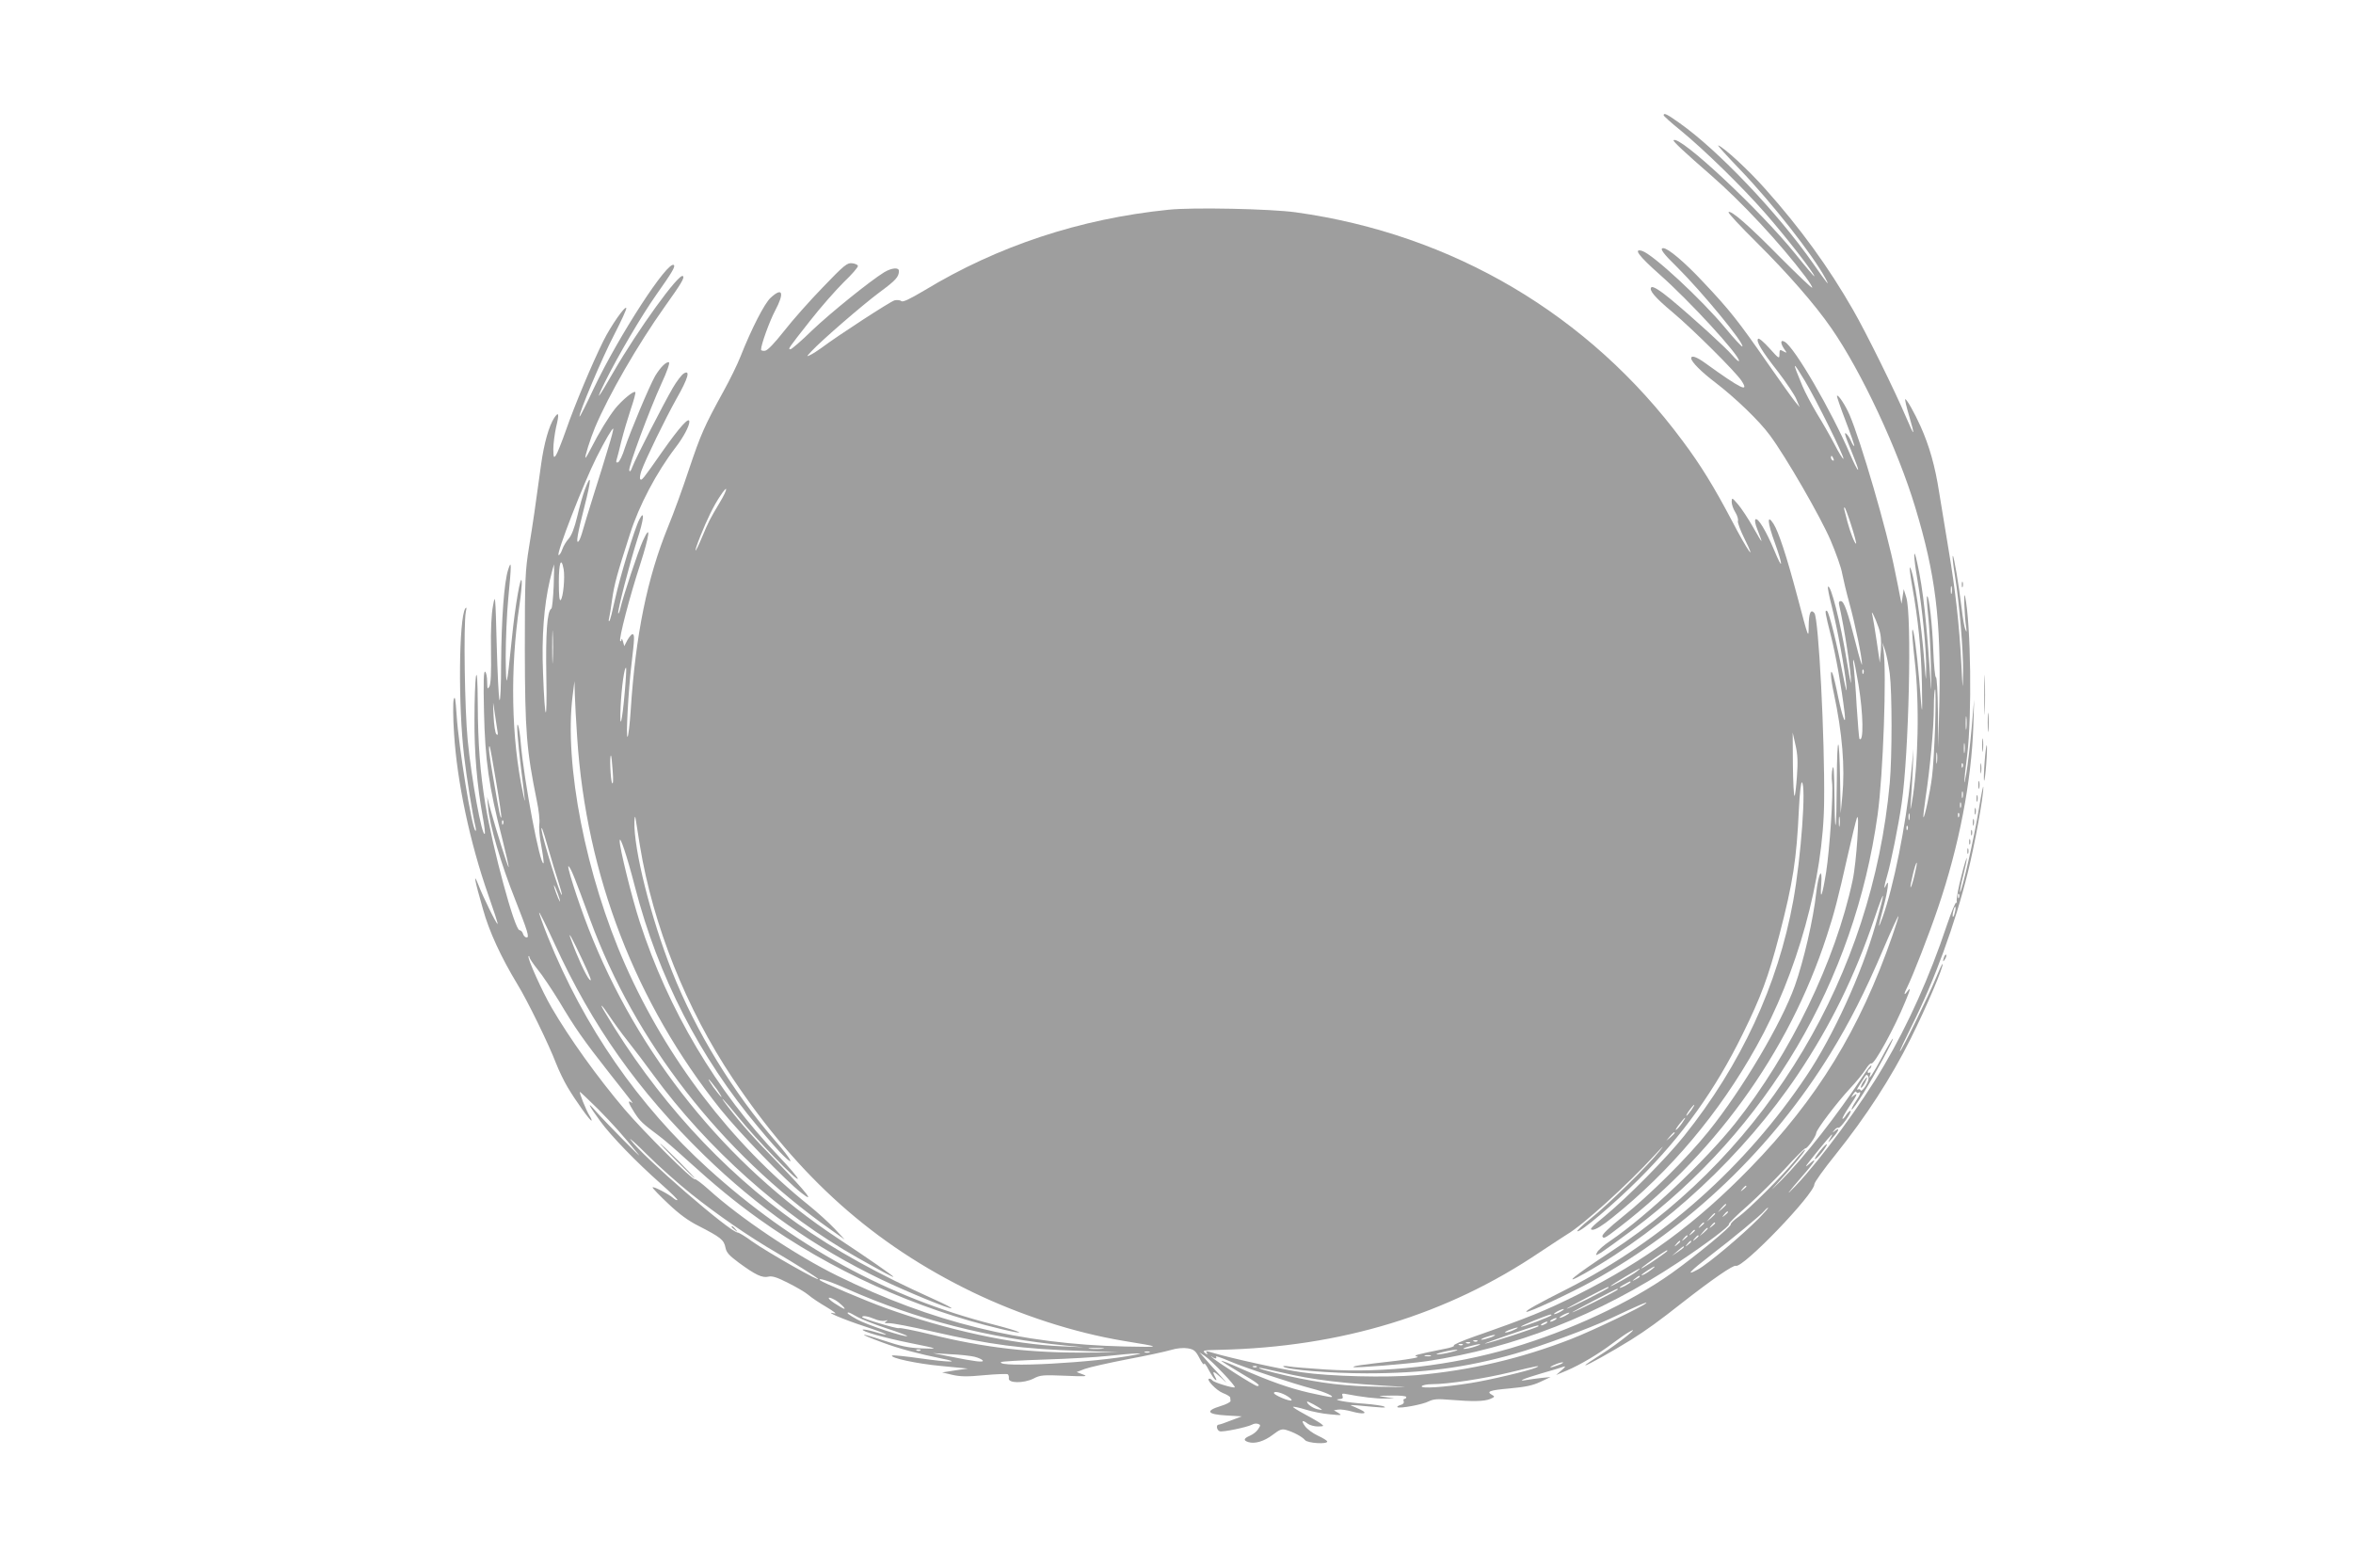
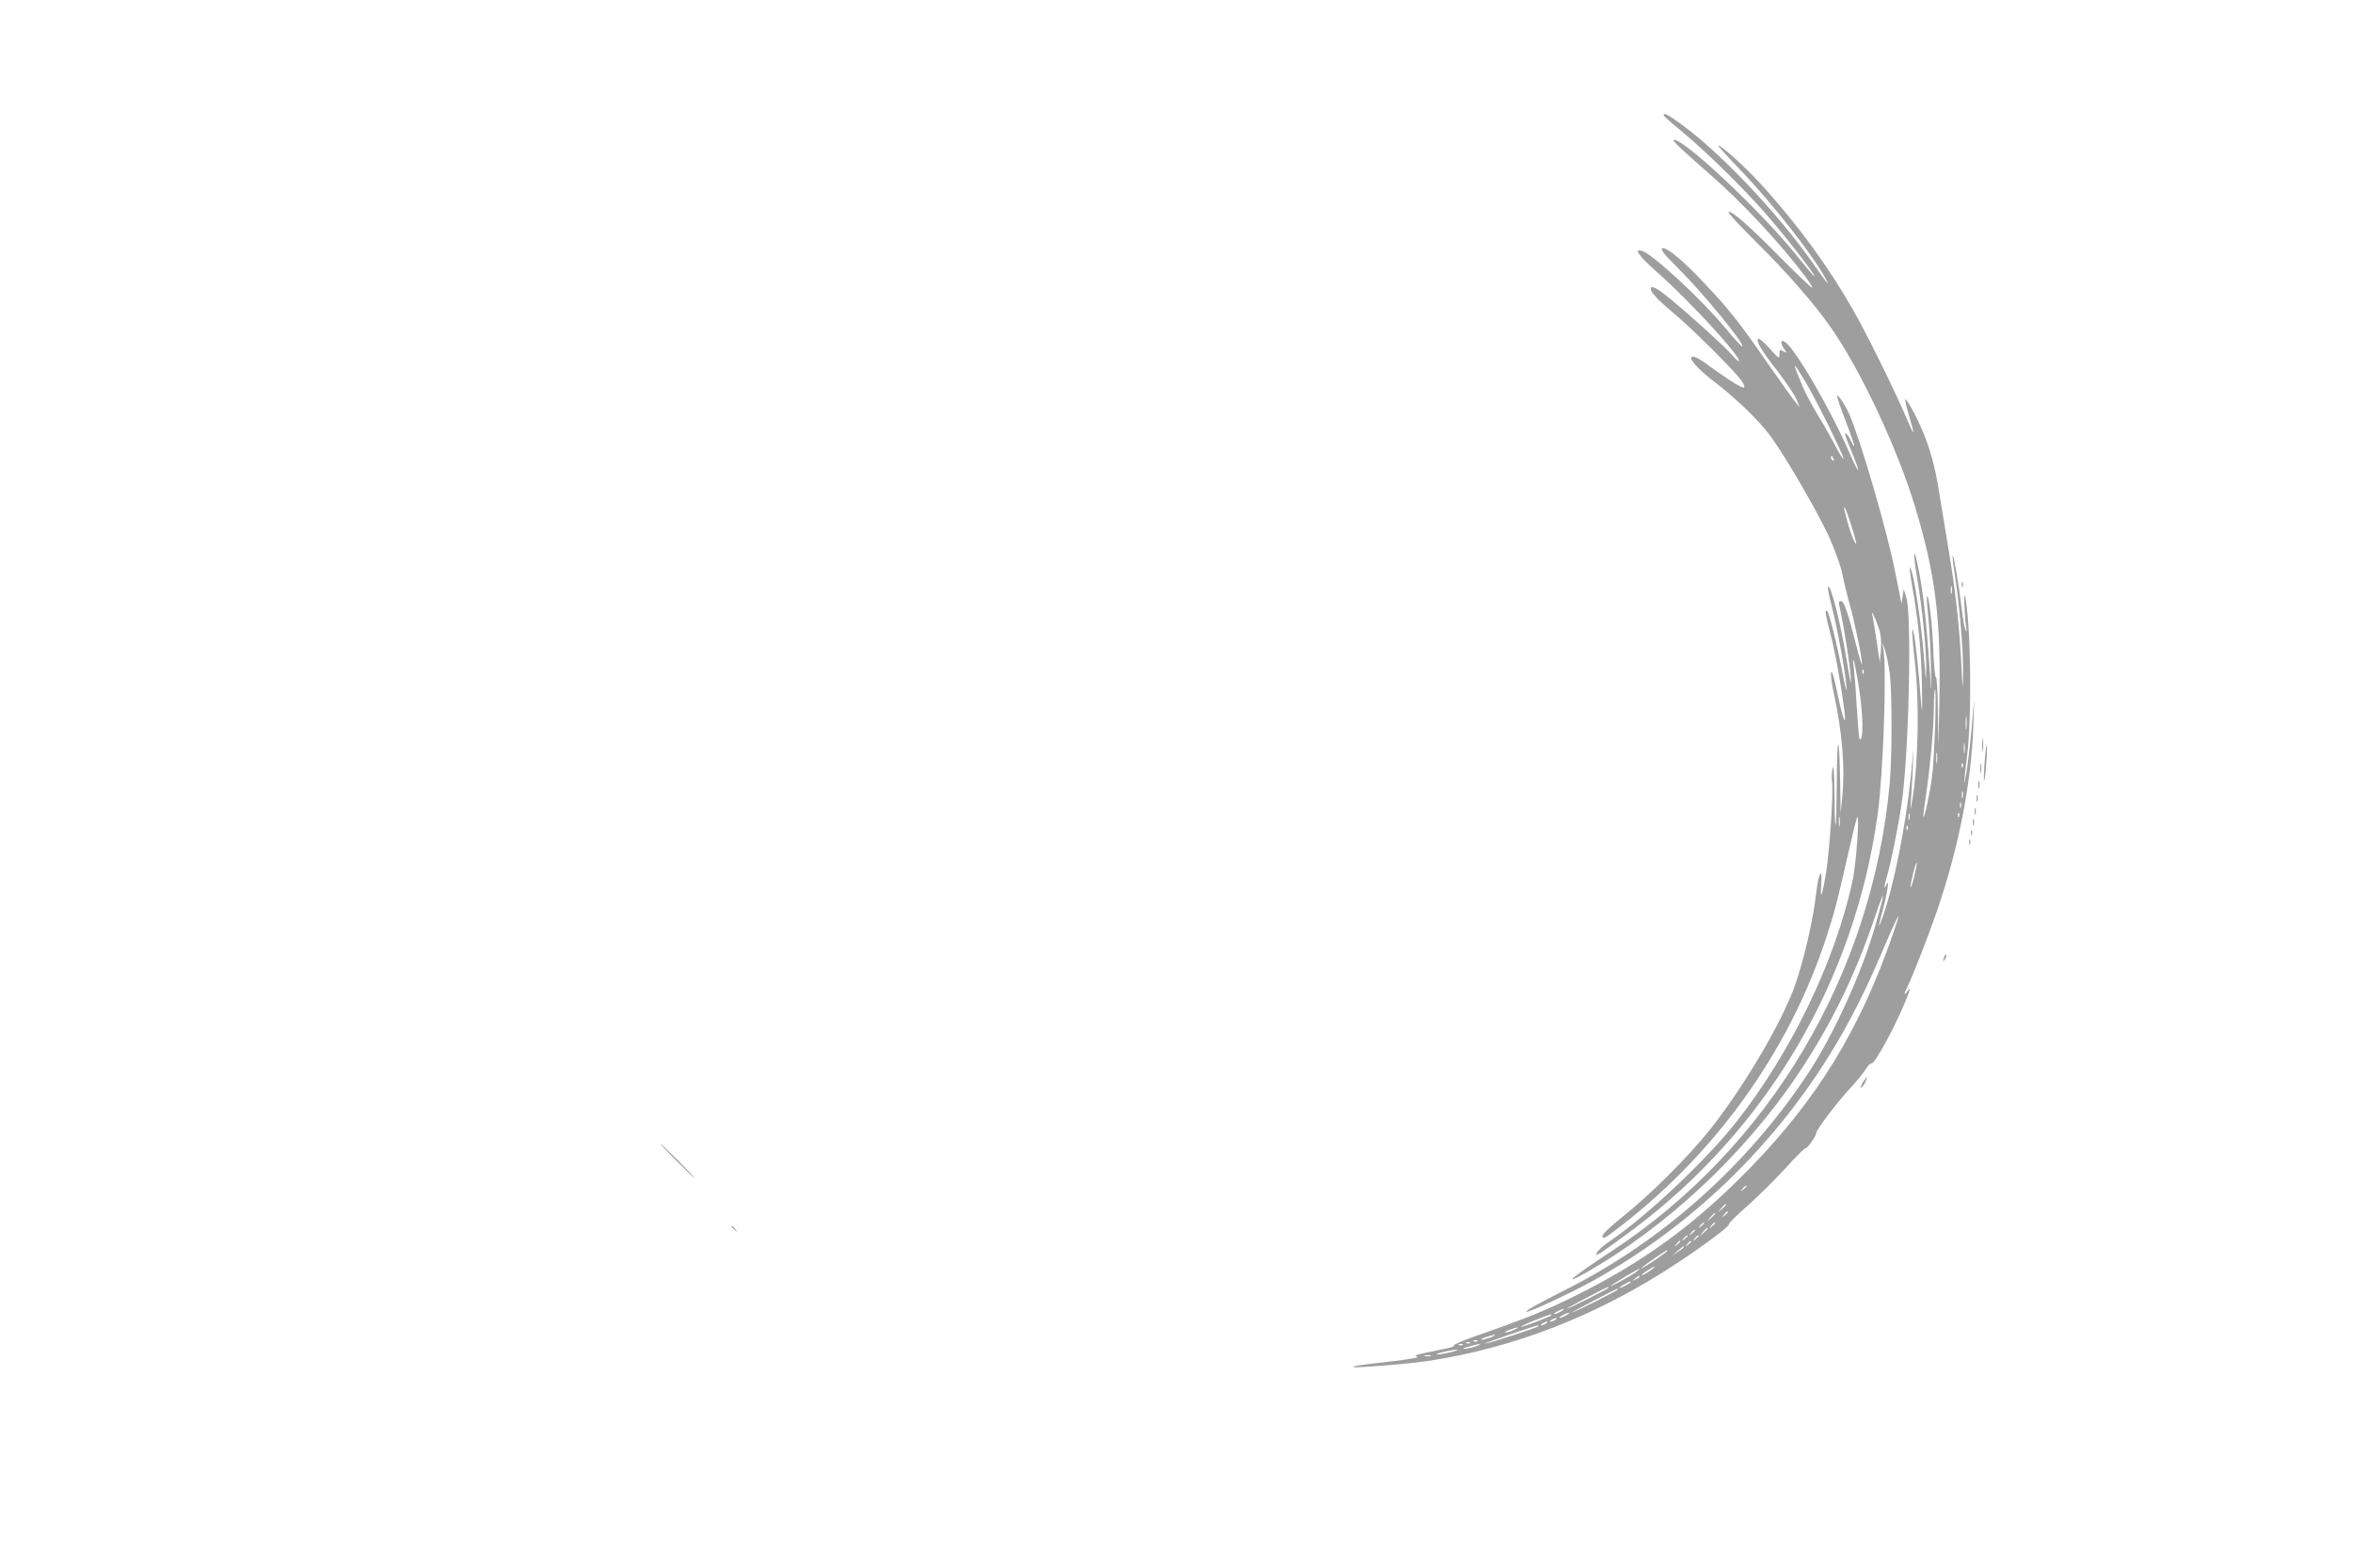
<svg xmlns="http://www.w3.org/2000/svg" version="1.0" width="1280pt" height="853pt" viewBox="0 0 1280 853" preserveAspectRatio="xMidYMid meet">
  <g transform="translate(0,853) scale(0.1,-0.1)" fill="#9e9e9e" stroke="none">
    <path d="M9050 7903 c1 -5 42 -42 93 -83 130 -107 332 -304 460 -450 108 -123 267 -327 267 -343 0 -4 -46 50 -102 120 -193 240 -633 651 -664 620 -5 -5 64 -69 202 -189 168 -146 376 -369 515 -553 23 -31 40 -58 37 -60 -3 -3 -81 72 -174 165 -170 173 -269 259 -281 246 -4 -4 65 -78 153 -165 170 -169 316 -336 406 -466 164 -236 363 -663 457 -976 110 -364 140 -610 131 -1054 l-6 -250 -2 193 c-1 106 -6 191 -11 188 -4 -3 -11 61 -14 142 -5 141 -24 308 -34 298 -3 -3 0 -50 6 -106 6 -55 13 -178 15 -273 2 -94 2 -147 0 -117 -23 354 -42 533 -75 680 -21 97 -21 36 1 -91 27 -156 50 -391 48 -489 -1 -73 -1 -72 -9 30 -16 218 -59 503 -79 523 -4 5 1 -38 11 -95 34 -189 50 -351 54 -538 3 -193 2 -190 -15 25 -13 151 -31 286 -37 268 -3 -7 3 -79 12 -160 28 -235 20 -586 -15 -780 -9 -48 -9 -48 -5 12 3 33 7 110 10 170 l4 110 -14 -145 c-28 -275 -94 -603 -154 -770 -27 -75 -26 -59 4 52 25 92 34 167 15 123 -14 -32 -11 -4 5 48 20 67 63 278 80 399 39 266 56 1020 25 1118 l-14 45 -6 -40 -6 -40 -8 40 c-4 22 -16 83 -27 135 -43 221 -187 713 -248 854 -23 53 -61 110 -68 103 -2 -3 19 -64 47 -137 28 -73 49 -134 47 -136 -2 -3 -10 9 -17 25 -7 17 -19 36 -27 42 -10 9 -8 -4 7 -42 12 -30 31 -76 41 -103 34 -85 13 -60 -26 31 -102 238 -304 586 -357 614 -23 13 -24 -7 -2 -40 16 -22 16 -23 -5 -12 -19 11 -21 9 -21 -16 0 -27 -3 -25 -54 32 -30 33 -57 57 -62 52 -13 -12 19 -66 108 -179 45 -59 91 -127 100 -150 l18 -43 -25 30 c-14 17 -81 111 -150 210 -156 225 -206 289 -350 441 -100 107 -191 184 -217 184 -22 0 -1 -29 75 -103 136 -135 369 -418 355 -432 -2 -3 -44 42 -91 99 -131 158 -396 403 -454 421 -50 15 -19 -27 95 -128 164 -145 433 -438 432 -470 -1 -7 -17 8 -38 32 -34 40 -206 197 -332 302 -59 49 -99 74 -107 66 -14 -15 18 -54 115 -135 111 -93 345 -326 376 -374 43 -66 -1 -45 -198 97 -47 34 -76 44 -76 26 0 -19 55 -74 130 -131 110 -84 241 -210 298 -288 87 -117 275 -443 330 -571 29 -68 58 -149 63 -180 6 -31 23 -103 39 -161 32 -116 70 -300 69 -334 0 -11 -15 38 -33 110 -45 178 -65 234 -82 234 -10 0 -13 -7 -9 -22 28 -123 66 -371 64 -421 0 -12 -11 44 -24 125 -33 202 -86 411 -101 396 -3 -3 6 -50 20 -104 31 -122 72 -346 80 -434 4 -47 -1 -31 -19 60 -32 166 -75 339 -86 346 -14 8 -11 -8 21 -135 27 -107 58 -282 74 -416 10 -83 -9 -37 -34 80 -12 61 -26 119 -31 130 -14 36 -11 -27 7 -107 46 -216 61 -401 46 -558 l-9 -95 -3 175 c-4 266 -17 267 -18 1 -1 -128 -3 -236 -7 -239 -3 -3 -5 73 -6 169 -1 121 -4 163 -10 139 -5 -19 -6 -53 -3 -75 8 -55 -13 -369 -32 -489 -20 -126 -34 -164 -27 -71 8 106 -14 70 -27 -42 -16 -146 -68 -369 -116 -505 -73 -205 -285 -563 -470 -793 -115 -143 -320 -347 -467 -464 -77 -62 -114 -98 -110 -107 4 -12 13 -9 42 12 557 413 972 985 1179 1624 40 122 61 203 112 430 23 102 46 196 51 210 17 48 -2 -244 -23 -339 -93 -437 -337 -942 -638 -1321 -162 -204 -482 -506 -680 -640 -33 -22 -65 -50 -71 -61 -11 -21 -11 -21 21 -3 17 11 95 67 173 125 731 547 1205 1352 1331 2257 30 213 50 774 32 897 l-6 40 15 -44 c8 -25 19 -81 25 -125 13 -105 13 -449 0 -596 -95 -1043 -657 -1987 -1520 -2551 -196 -128 -272 -191 -141 -117 443 250 868 647 1161 1083 178 266 309 532 417 850 59 175 62 160 6 -35 -76 -268 -231 -606 -375 -821 -329 -493 -784 -898 -1303 -1161 -161 -81 -228 -119 -222 -124 7 -8 244 103 360 167 526 291 977 722 1295 1239 103 168 187 332 287 567 43 101 80 181 82 179 2 -2 -13 -50 -33 -107 -177 -510 -409 -888 -773 -1262 -295 -303 -571 -506 -941 -691 -175 -87 -266 -124 -558 -226 -68 -24 -119 -46 -113 -50 6 -3 -17 -12 -52 -18 -158 -32 -173 -36 -147 -42 15 -4 -37 -13 -125 -24 -183 -21 -227 -27 -222 -33 7 -6 293 17 397 32 481 72 939 252 1370 538 152 101 281 198 275 207 -3 4 43 50 102 101 58 52 151 144 206 204 55 61 104 109 108 108 10 -3 59 67 59 83 0 18 114 168 184 243 34 36 72 83 85 104 12 20 26 35 31 32 15 -9 127 195 184 335 30 72 32 83 11 56 -19 -26 -19 -13 0 24 28 55 118 285 167 430 115 337 183 689 193 999 l4 136 -14 -160 c-8 -89 -21 -199 -29 -245 -15 -87 -14 -49 5 100 27 220 20 715 -11 865 -9 41 -4 -106 6 -170 3 -25 2 -26 -5 -9 -5 11 -14 63 -20 115 -14 120 -43 291 -48 285 -3 -2 2 -49 11 -103 25 -158 46 -407 45 -527 -2 -110 -2 -109 -10 49 -11 207 -32 397 -69 615 -16 96 -39 236 -51 310 -22 144 -54 255 -101 360 -34 76 -78 153 -84 148 -2 -3 7 -42 21 -89 34 -117 31 -119 -16 -9 -62 146 -218 462 -289 585 -133 232 -286 443 -477 657 -92 104 -225 226 -256 237 -7 2 46 -56 117 -130 178 -185 399 -468 466 -593 26 -49 14 -35 -67 81 -194 277 -517 616 -727 764 -67 48 -86 57 -86 42z m769 -1446 c60 -100 216 -415 209 -423 -3 -2 -25 33 -48 78 -24 46 -67 121 -96 168 -28 47 -64 114 -79 150 -58 139 -56 143 14 27z m155 -423 c3 -8 2 -12 -4 -9 -6 3 -10 10 -10 16 0 14 7 11 14 -7z m96 -360 c17 -53 29 -98 27 -101 -6 -5 -32 61 -47 117 -6 25 -13 53 -16 63 -3 9 -3 17 0 17 3 0 19 -43 36 -96z m547 -371 c-3 -10 -5 -2 -5 17 0 19 2 27 5 18 2 -10 2 -26 0 -35z m-398 -186 c13 -38 16 -70 13 -122 l-6 -70 -17 116 c-9 63 -20 126 -23 140 -12 43 13 -6 33 -64z m-109 -312 c26 -156 29 -318 5 -294 -2 3 -9 83 -15 178 -5 95 -13 191 -16 214 -4 23 -4 40 -1 37 3 -3 15 -63 27 -135z m27 63 c-3 -8 -6 -5 -6 6 -1 11 2 17 5 13 3 -3 4 -12 1 -19z m390 -285 c-4 -109 -11 -234 -17 -278 -10 -82 -41 -227 -47 -221 -2 2 4 50 12 107 24 157 45 382 45 492 0 53 3 97 7 97 3 0 3 -89 0 -197z m170 -15 c-2 -18 -4 -6 -4 27 0 33 2 48 4 33 2 -15 2 -42 0 -60z m-10 -130 c-2 -13 -4 -3 -4 22 0 25 2 35 4 23 2 -13 2 -33 0 -45z m-150 -55 c-2 -16 -4 -5 -4 22 0 28 2 40 4 28 2 -13 2 -35 0 -50z m140 -25 c-3 -8 -6 -5 -6 6 -1 11 2 17 5 13 3 -3 4 -12 1 -19z m0 -165 c-3 -10 -5 -4 -5 12 0 17 2 24 5 18 2 -7 2 -21 0 -30z m-10 -55 c-3 -7 -5 -2 -5 12 0 14 2 19 5 13 2 -7 2 -19 0 -25z m-280 -65 c-3 -10 -5 -4 -5 12 0 17 2 24 5 18 2 -7 2 -21 0 -30z m270 15 c-3 -8 -6 -5 -6 6 -1 11 2 17 5 13 3 -3 4 -12 1 -19z m-650 -50 c-2 -13 -4 -3 -4 22 0 25 2 35 4 23 2 -13 2 -33 0 -45z m370 -20 c-3 -8 -6 -5 -6 6 -1 11 2 17 5 13 3 -3 4 -12 1 -19z m37 -252 c-9 -37 -18 -65 -21 -63 -2 3 4 34 13 71 9 37 18 65 21 63 2 -3 -4 -34 -13 -71z m-914 -1690 c0 -2 -8 -10 -17 -17 -16 -13 -17 -12 -4 4 13 16 21 21 21 13z m-110 -99 c0 -2 -10 -12 -22 -23 l-23 -19 19 23 c18 21 26 27 26 19z m10 -41 c0 -2 -8 -10 -17 -17 -16 -13 -17 -12 -4 4 13 16 21 21 21 13z m-70 -9 c0 -2 -10 -12 -22 -23 l-23 -19 19 23 c18 21 26 27 26 19z m-60 -51 c0 -2 -8 -10 -17 -17 -16 -13 -17 -12 -4 4 13 16 21 21 21 13z m60 0 c0 -2 -8 -10 -17 -17 -16 -13 -17 -12 -4 4 13 16 21 21 21 13z m-40 -29 c0 -2 -10 -12 -22 -23 l-23 -19 19 23 c18 21 26 27 26 19z m-70 -11 c0 -2 -8 -10 -17 -17 -16 -13 -17 -12 -4 4 13 16 21 21 21 13z m-40 -30 c0 -2 -8 -10 -17 -17 -16 -13 -17 -12 -4 4 13 16 21 21 21 13z m60 0 c0 -2 -8 -10 -17 -17 -16 -13 -17 -12 -4 4 13 16 21 21 21 13z m-100 -30 c0 -2 -8 -10 -17 -17 -16 -13 -17 -12 -4 4 13 16 21 21 21 13z m60 0 c0 -2 -8 -10 -17 -17 -16 -13 -17 -12 -4 4 13 16 21 21 21 13z m-40 -30 c0 -3 -15 -14 -32 -26 l-33 -22 30 26 c31 27 35 29 35 22z m-90 -21 c0 -4 -98 -72 -130 -90 -30 -17 1 9 62 51 68 46 68 46 68 39z m-85 -101 c-26 -20 -55 -36 -55 -30 0 5 63 46 70 46 3 -1 -4 -8 -15 -16z m-83 -12 c-27 -21 -151 -89 -140 -78 7 9 151 95 158 95 3 0 -5 -7 -18 -17z m18 -27 c0 -2 -10 -9 -22 -15 -22 -11 -22 -10 -4 4 21 17 26 19 26 11z m-50 -30 c0 -2 -13 -11 -30 -20 -38 -19 -40 -11 -2 9 31 17 32 18 32 11z m-120 -30 c0 -6 -217 -115 -227 -114 -6 0 214 116 225 118 1 1 2 -1 2 -4z m50 -10 c0 -6 -237 -125 -247 -124 -6 0 234 126 245 128 1 1 2 -1 2 -4z m-310 -120 c-14 -8 -29 -14 -35 -14 -5 0 1 6 15 14 14 8 30 14 35 14 6 0 -1 -6 -15 -14z m30 -20 c-14 -8 -29 -14 -35 -14 -5 0 1 6 15 14 14 8 30 14 35 14 6 0 -1 -6 -15 -14z m-80 1 c0 -7 -162 -68 -166 -63 -2 2 31 17 73 34 82 32 93 36 93 29z m20 -26 c-8 -5 -19 -10 -25 -10 -5 0 -3 5 5 10 8 5 20 10 25 10 6 0 3 -5 -5 -10z m-50 -20 c-8 -5 -19 -10 -25 -10 -5 0 -3 5 5 10 8 5 20 10 25 10 6 0 3 -5 -5 -10z m-40 -14 c0 -6 -275 -96 -292 -95 -11 0 264 95 285 98 4 1 7 -1 7 -3z m-135 -21 c-16 -8 -37 -14 -45 -14 -8 0 1 7 20 14 46 18 64 17 25 0z m-125 -40 c-19 -7 -42 -13 -50 -13 -8 0 1 6 20 13 19 7 42 13 50 13 8 0 -1 -6 -20 -13z m-73 -21 c-3 -3 -12 -4 -19 -1 -8 3 -5 6 6 6 11 1 17 -2 13 -5z m-40 -10 c-3 -3 -12 -4 -19 -1 -8 3 -5 6 6 6 11 1 17 -2 13 -5z m-40 -10 c-3 -3 -12 -4 -19 -1 -8 3 -5 6 6 6 11 1 17 -2 13 -5z m68 -9 c-22 -8 -49 -13 -60 -13 -11 0 0 6 25 13 59 17 87 17 35 0z m-130 -30 c-27 -7 -61 -13 -75 -13 -14 0 0 6 30 13 72 17 110 16 45 0z m-112 -22 c-7 -2 -21 -2 -30 0 -10 3 -4 5 12 5 17 0 24 -2 18 -5z" />
-     <path d="M6356 7389 c-481 -49 -928 -197 -1326 -438 -83 -49 -118 -66 -127 -59 -7 6 -24 7 -37 4 -21 -5 -309 -192 -398 -259 -18 -13 -44 -30 -58 -37 -24 -12 -24 -11 5 20 54 58 278 252 371 321 87 64 104 83 104 115 0 21 -40 17 -80 -7 -78 -48 -292 -221 -392 -316 -58 -57 -112 -103 -118 -103 -15 0 -13 3 106 154 56 72 139 166 183 210 45 43 80 83 78 90 -2 6 -17 13 -33 14 -25 3 -43 -11 -157 -130 -71 -73 -166 -180 -211 -238 -53 -67 -90 -106 -104 -108 -12 -2 -22 1 -22 6 0 27 46 154 76 211 53 99 41 131 -24 71 -33 -30 -104 -168 -164 -320 -16 -41 -58 -127 -93 -190 -104 -189 -123 -233 -187 -423 -33 -100 -84 -241 -114 -313 -113 -278 -176 -583 -203 -997 -5 -77 -13 -142 -17 -145 -10 -10 4 253 21 393 17 144 18 165 5 165 -5 0 -17 -15 -27 -32 l-17 -33 -7 25 c-4 14 -7 19 -8 11 -1 -8 -4 -12 -7 -8 -9 9 51 241 108 415 52 162 60 228 16 132 -26 -56 -109 -307 -123 -368 -4 -18 -9 -31 -12 -29 -6 7 61 269 103 400 37 112 42 169 12 111 -25 -46 -106 -314 -133 -437 -13 -60 -26 -112 -30 -115 -4 -4 -5 2 -2 13 3 11 11 58 17 105 12 83 26 135 97 355 49 155 144 335 249 472 42 55 74 115 74 139 0 30 -53 -29 -146 -161 -109 -156 -113 -160 -121 -152 -4 4 -1 24 6 45 23 64 129 282 191 393 64 112 77 160 39 137 -11 -7 -38 -42 -59 -78 -51 -88 -204 -386 -220 -430 -8 -23 -14 -29 -17 -19 -5 20 109 327 176 474 29 62 46 112 40 114 -15 5 -47 -28 -75 -74 -31 -54 -135 -302 -165 -392 -12 -40 -29 -75 -37 -78 -9 -3 -12 1 -8 13 3 9 15 55 26 102 12 47 35 125 51 173 17 49 28 91 25 94 -9 9 -71 -43 -109 -89 -37 -47 -90 -134 -131 -215 -15 -29 -28 -53 -31 -53 -6 0 25 100 52 165 74 176 233 451 378 655 92 129 110 159 100 168 -20 20 -246 -293 -378 -522 -85 -148 -103 -170 -47 -56 73 147 199 361 279 475 87 123 105 154 97 163 -31 30 -301 -386 -436 -671 -40 -86 -75 -155 -77 -153 -9 8 123 321 188 445 38 74 68 139 66 145 -5 16 -82 -93 -125 -179 -61 -123 -155 -347 -202 -482 -24 -68 -49 -131 -56 -140 -12 -16 -13 -12 -14 34 0 28 7 82 15 119 18 73 15 88 -10 51 -29 -45 -55 -137 -71 -250 -33 -242 -44 -317 -66 -452 -21 -131 -23 -168 -23 -560 1 -446 9 -545 65 -820 11 -51 17 -108 14 -127 -3 -19 1 -74 11 -122 9 -49 14 -90 12 -92 -18 -19 -107 451 -124 653 -3 43 -10 87 -15 98 -10 24 -2 -86 17 -240 24 -190 25 -202 10 -130 -64 299 -71 676 -19 1024 8 56 14 115 12 130 -5 42 -36 -136 -53 -308 -29 -283 -32 -294 -34 -106 0 94 6 238 14 320 18 186 18 216 -1 155 -22 -70 -36 -263 -38 -507 0 -122 -4 -212 -9 -201 -4 12 -11 148 -15 302 -7 271 -8 279 -20 211 -9 -45 -13 -132 -11 -245 2 -120 -1 -181 -9 -195 -10 -17 -11 -14 -12 27 0 26 -5 50 -11 54 -8 5 -10 -55 -6 -222 6 -258 26 -403 98 -682 21 -85 38 -157 36 -159 -4 -3 -68 200 -97 307 l-20 75 5 -55 c8 -99 71 -312 148 -505 67 -170 78 -205 62 -205 -7 0 -17 9 -20 20 -3 11 -12 20 -19 20 -26 0 -145 440 -186 686 -28 173 -40 323 -41 544 -1 132 -4 180 -10 150 -4 -25 -8 -128 -8 -230 -1 -185 14 -363 45 -533 9 -48 14 -90 11 -93 -15 -16 -72 294 -93 511 -16 162 -23 629 -10 696 5 23 4 29 -3 19 -35 -56 -39 -531 -6 -805 13 -114 45 -313 62 -385 3 -14 3 -22 -1 -19 -20 18 -91 456 -102 629 -6 88 -9 108 -16 85 -4 -16 -4 -100 2 -185 16 -261 86 -594 186 -878 30 -85 53 -156 51 -158 -5 -5 -79 146 -104 211 -31 79 -21 26 24 -130 34 -123 99 -263 188 -410 54 -88 169 -323 210 -430 15 -38 43 -97 63 -130 44 -74 124 -186 130 -181 2 2 -3 15 -12 28 -17 27 -58 128 -51 128 2 0 46 -42 97 -92 80 -81 135 -142 221 -248 34 -41 -185 181 -232 235 -52 61 -40 33 25 -55 58 -80 198 -224 327 -338 53 -47 95 -88 92 -90 -3 -3 -13 2 -22 10 -26 23 -113 68 -113 58 0 -4 38 -44 85 -88 60 -57 109 -93 167 -122 117 -60 136 -75 144 -115 5 -28 19 -44 73 -84 90 -66 127 -84 161 -76 21 5 48 -4 107 -34 44 -22 94 -51 110 -65 17 -15 62 -45 100 -67 37 -22 57 -38 43 -34 -66 16 45 -32 165 -71 127 -42 157 -60 48 -28 -30 9 -57 13 -60 11 -8 -9 115 -44 253 -72 164 -33 166 -34 63 -30 -66 3 -111 12 -203 43 -138 46 -142 39 -6 -11 91 -34 197 -62 325 -88 107 -21 40 -21 -115 1 -84 12 -154 19 -157 16 -13 -13 137 -45 267 -57 l145 -14 -70 -10 -70 -11 55 -13 c44 -10 81 -11 174 -2 65 6 123 8 128 5 5 -3 7 -13 6 -22 -5 -27 80 -28 133 -2 38 20 52 21 173 16 114 -5 127 -4 97 7 l-34 13 44 17 c24 9 127 32 229 52 102 19 209 42 239 51 33 10 68 13 93 9 33 -6 42 -13 63 -53 13 -26 24 -40 25 -32 1 8 12 -6 25 -32 14 -26 30 -50 36 -54 8 -5 8 -1 0 14 -20 37 -12 37 32 -3 38 -36 37 -34 -8 15 -28 30 -64 70 -80 89 l-30 34 31 -21 c37 -25 167 -162 161 -169 -7 -6 -116 27 -122 38 -4 5 -11 9 -16 9 -23 0 37 -64 73 -78 21 -8 39 -19 40 -24 0 -4 1 -13 2 -19 1 -6 -24 -19 -54 -28 -85 -26 -74 -45 30 -51 l85 -5 -58 -22 c-32 -13 -62 -23 -67 -23 -16 0 -12 -30 5 -36 15 -6 147 21 176 36 10 6 24 7 33 4 14 -5 14 -8 0 -29 -8 -13 -28 -28 -44 -35 -35 -15 -38 -26 -9 -35 35 -11 86 4 133 40 38 29 49 33 73 26 41 -12 87 -37 102 -55 14 -17 121 -24 121 -8 0 5 -23 19 -51 32 -28 13 -60 37 -70 52 -22 30 -15 36 15 13 11 -8 36 -15 55 -15 34 1 35 1 16 16 -11 8 -51 31 -88 51 -37 20 -66 38 -63 40 2 2 33 -4 68 -15 35 -11 95 -23 133 -26 64 -6 68 -6 45 8 l-24 14 24 4 c14 2 46 -3 72 -10 64 -18 95 -12 48 10 -19 9 -42 19 -50 22 -8 3 5 3 30 1 149 -14 164 -15 150 -7 -8 5 -58 12 -110 16 -93 6 -182 23 -133 25 16 1 21 5 16 17 -5 13 -1 15 23 10 77 -15 164 -26 209 -24 l50 1 -50 7 c-45 6 -43 7 33 8 49 1 82 -2 82 -8 0 -5 -4 -10 -10 -10 -5 0 -7 -6 -4 -14 3 -8 -4 -16 -17 -19 -13 -4 -21 -9 -17 -12 9 -9 138 14 171 32 25 12 47 14 116 8 124 -10 182 -9 216 4 26 11 28 14 13 22 -35 19 -17 26 95 36 86 8 125 16 167 36 l55 26 -50 -5 c-27 -3 -63 -8 -80 -11 -58 -10 -17 7 81 36 54 15 108 32 119 36 14 5 11 -1 -10 -19 l-30 -26 60 25 c74 32 172 90 247 147 32 24 72 52 90 62 74 43 -59 -63 -149 -120 -51 -32 -91 -59 -89 -61 4 -5 146 75 248 138 86 54 156 105 279 202 160 125 278 207 292 201 38 -14 427 390 427 444 0 10 52 83 116 162 167 209 301 416 408 630 85 170 182 398 173 406 -2 2 -18 -33 -37 -79 -37 -91 -187 -397 -195 -397 -3 0 26 62 64 138 125 250 236 553 306 837 37 149 86 418 84 463 0 15 -11 -38 -24 -118 -24 -150 -97 -470 -103 -452 -1 5 6 46 18 90 11 44 20 86 19 94 0 7 -14 -36 -29 -97 -16 -60 -27 -120 -26 -135 2 -14 1 -18 -2 -10 -2 8 -26 -48 -52 -125 -92 -276 -210 -538 -341 -761 -125 -214 -341 -507 -481 -655 -63 -66 -46 -42 40 57 65 74 82 105 35 63 -34 -30 -24 -15 57 84 66 81 81 95 54 50 -13 -23 -11 -22 15 7 34 37 42 61 14 39 -16 -13 -17 -12 -4 3 7 10 17 15 22 13 9 -6 74 84 66 92 -3 2 -13 -7 -23 -21 -9 -15 -19 -25 -21 -22 -3 2 14 32 36 65 44 64 51 82 24 60 -15 -13 -15 -12 -2 9 8 12 15 18 17 12 2 -6 8 -8 13 -4 16 10 9 -11 -17 -49 -14 -21 -24 -41 -21 -43 3 -3 31 37 63 88 61 98 169 298 161 298 -3 0 -29 -44 -57 -97 -50 -94 -81 -140 -67 -100 4 11 3 16 -3 12 -6 -3 -10 -2 -10 4 0 5 5 13 10 16 6 3 10 12 10 18 0 7 -22 -20 -48 -60 -140 -212 -316 -437 -441 -563 -56 -56 -64 -63 -25 -20 90 99 157 180 153 185 -3 2 -27 -23 -54 -57 -69 -85 -251 -266 -307 -307 -26 -18 -45 -37 -43 -42 6 -9 -187 -169 -320 -264 -226 -161 -554 -314 -876 -409 -324 -95 -690 -137 -1009 -116 -91 6 -181 13 -200 17 -19 3 -32 3 -29 -1 16 -17 259 -37 454 -37 305 0 542 31 807 107 140 40 411 140 518 191 148 70 206 95 195 84 -19 -19 -290 -149 -405 -194 -274 -107 -550 -172 -845 -198 -161 -14 -470 -7 -625 16 -101 14 -383 76 -480 105 -43 13 -43 13 -34 -2 5 -8 0 -7 -11 2 -16 14 -9 15 81 17 661 15 1237 191 1742 532 63 42 128 84 145 95 88 51 332 273 477 431 47 51 57 60 29 25 -63 -80 -282 -294 -377 -370 -45 -36 -77 -67 -71 -68 17 -6 198 147 334 283 239 239 416 486 565 790 99 201 140 311 199 537 75 289 94 410 107 690 4 81 11 145 16 142 24 -15 -4 -406 -47 -644 -83 -458 -284 -892 -594 -1280 -95 -119 -307 -333 -429 -434 -77 -63 -89 -76 -68 -76 16 0 55 24 108 67 316 253 581 569 782 929 223 398 365 911 369 1334 4 344 -30 998 -53 1025 -20 24 -30 1 -31 -70 -1 -71 1 -76 -63 165 -58 218 -101 347 -128 390 -37 58 -34 8 7 -103 47 -131 44 -156 -4 -39 -44 104 -87 176 -101 167 -6 -3 -2 -26 9 -53 34 -88 33 -87 -20 6 -29 51 -68 110 -86 130 -31 36 -32 36 -33 12 0 -14 9 -40 20 -57 11 -18 17 -39 14 -47 -3 -7 13 -51 36 -97 70 -141 15 -63 -68 97 -96 182 -170 304 -270 437 -508 685 -1249 1123 -2103 1242 -136 19 -563 28 -693 14z m-3047 -1294 c-16 -55 -52 -170 -79 -255 -27 -85 -54 -175 -61 -200 -7 -25 -16 -49 -21 -54 -17 -20 -6 43 31 187 38 147 40 193 3 95 -11 -29 -30 -96 -42 -148 -15 -63 -31 -103 -46 -120 -13 -14 -29 -40 -35 -58 -6 -18 -15 -32 -20 -32 -17 0 136 393 206 532 47 93 86 160 91 156 2 -2 -10 -49 -27 -103z m608 -296 c-58 -97 -61 -104 -98 -191 -42 -100 -49 -95 -9 6 36 90 72 165 108 218 43 66 43 41 -1 -33z m-851 -365 c8 -44 -2 -154 -16 -168 -7 -7 -10 26 -10 97 0 107 13 141 26 71z m-54 -91 c-3 -65 -8 -121 -13 -124 -23 -14 -31 -134 -27 -369 5 -271 -8 -257 -18 20 -8 196 5 365 37 503 11 48 22 87 23 87 1 0 0 -53 -2 -117z m-5 -405 c-1 -40 -3 -8 -3 72 0 80 2 112 3 73 2 -40 2 -106 0 -145z m392 -169 c-15 -172 -29 -224 -23 -84 5 106 21 221 30 212 2 -2 -1 -60 -7 -128z m-259 -254 c49 -747 318 -1442 780 -2020 102 -127 352 -386 439 -454 80 -63 28 3 -123 159 -135 138 -201 212 -275 308 -64 83 -22 40 55 -55 92 -115 323 -354 324 -335 0 7 -46 61 -103 121 -340 356 -602 798 -757 1276 -43 132 -110 404 -109 440 0 37 39 -78 84 -253 126 -485 351 -924 670 -1304 56 -68 119 -139 139 -157 63 -61 39 -16 -41 76 -235 270 -437 600 -567 928 -116 293 -209 665 -205 815 1 25 4 34 6 20 2 -14 13 -81 24 -150 71 -434 253 -889 504 -1265 362 -542 769 -904 1305 -1164 262 -126 552 -220 820 -265 214 -35 214 -35 10 -31 -569 13 -1051 132 -1565 385 -228 112 -529 314 -700 469 -37 33 -71 59 -75 56 -12 -7 -278 258 -382 380 -148 174 -301 388 -397 553 -51 87 -134 272 -126 280 3 3 5 0 5 -5 0 -6 20 -36 44 -66 25 -30 77 -108 117 -173 88 -148 133 -212 272 -389 146 -185 134 -170 120 -161 -20 12 -15 -4 18 -56 31 -48 44 -60 135 -128 26 -19 95 -79 153 -132 150 -136 259 -226 389 -319 392 -280 852 -489 1322 -600 149 -35 113 -15 -47 26 -572 146 -1088 428 -1551 848 -380 345 -675 771 -872 1261 -28 70 -49 130 -47 132 2 2 39 -72 82 -166 206 -451 457 -805 816 -1155 289 -282 606 -504 962 -675 147 -70 376 -164 383 -157 3 2 -39 24 -93 48 -305 137 -542 268 -750 416 -409 290 -767 683 -1042 1146 -35 57 -18 44 24 -20 21 -32 66 -94 101 -138 35 -44 98 -127 140 -185 291 -397 697 -760 1109 -992 142 -80 195 -108 195 -104 0 5 -144 105 -303 210 -609 402 -1088 998 -1356 1686 -59 152 -126 362 -106 336 15 -20 31 -59 116 -291 243 -662 708 -1261 1309 -1685 l75 -53 -55 59 c-30 32 -93 89 -140 127 -423 340 -773 798 -999 1309 -214 484 -333 1090 -286 1463 l10 80 2 -75 c1 -41 7 -147 13 -235z m-435 45 c5 -26 4 -32 -5 -24 -6 6 -13 51 -15 100 -4 87 -4 87 5 24 5 -36 12 -81 15 -100z m7070 -254 c-4 -58 -10 -106 -13 -106 -4 0 -8 78 -9 173 l-1 172 15 -67 c12 -51 14 -92 8 -172z m-7076 -30 c18 -104 30 -191 28 -193 -5 -5 -11 23 -42 205 -24 136 -30 190 -21 181 2 -2 18 -89 35 -193z m634 59 c4 -50 2 -74 -3 -65 -9 14 -15 159 -6 149 2 -2 6 -40 9 -84z m-596 -287 c-3 -8 -6 -5 -6 6 -1 11 2 17 5 13 3 -3 4 -12 1 -19z m301 -317 c12 -36 20 -66 18 -69 -8 -7 -103 301 -110 353 -3 30 9 -4 32 -85 21 -74 48 -164 60 -199z m6 -91 c5 -20 3 -19 -8 5 -7 17 -16 41 -20 55 -5 20 -3 19 8 -5 7 -16 16 -41 20 -55z m7613 8 c-3 -8 -6 -5 -6 6 -1 11 2 17 5 13 3 -3 4 -12 1 -19z m-23 -82 c-3 -15 -8 -25 -11 -23 -2 3 -1 17 3 31 3 15 8 25 11 23 2 -3 1 -17 -3 -31z m-7465 -260 c43 -91 54 -122 37 -104 -19 21 -67 126 -102 223 -17 48 9 1 65 -119z m6980 -683 c-13 -20 -25 -31 -27 -25 -2 7 -9 9 -15 5 -7 -4 -5 4 4 17 9 14 22 35 30 47 11 19 15 20 22 7 5 -9 1 -27 -14 -51z m-6249 -19 c18 -26 29 -45 24 -42 -5 4 -25 28 -44 54 -18 26 -29 45 -24 42 5 -4 25 -28 44 -54z m5300 -114 c-12 -16 -24 -30 -26 -30 -3 0 4 14 16 30 12 17 24 30 26 30 3 0 -4 -13 -16 -30z m-50 -70 c-11 -16 -26 -33 -32 -36 -7 -4 1 9 16 29 34 44 46 50 16 7z m-40 -53 c0 -2 -10 -12 -22 -23 l-23 -19 19 23 c18 21 26 27 26 19z m-5350 -332 c140 -112 315 -233 465 -320 102 -60 214 -131 224 -141 25 -26 -275 144 -358 203 -36 27 -72 48 -78 48 -40 0 -520 416 -583 505 -12 16 30 -21 92 -83 62 -62 169 -157 238 -212z m5810 -131 c-90 -91 -278 -250 -334 -280 -71 -39 -45 -11 77 83 113 86 265 212 286 237 7 9 16 16 19 16 4 0 -18 -25 -48 -56z m-4957 -388 c374 -165 764 -265 1187 -306 l95 -9 -115 5 c-269 10 -635 90 -964 209 -108 39 -343 139 -355 150 -18 18 49 -3 152 -49z m-72 -57 c24 -13 62 -49 52 -49 -5 0 -28 14 -53 30 -43 28 -42 42 1 19z m123 -93 c23 -13 94 -41 158 -62 65 -21 115 -40 113 -42 -9 -9 -223 62 -272 90 -50 28 -62 38 -46 38 3 0 25 -11 47 -24z m93 -11 c20 -9 46 -13 57 -10 17 5 18 4 6 -4 -12 -8 -8 -10 15 -9 17 1 122 -19 235 -45 320 -73 485 -95 810 -106 l205 -8 -164 -1 c-308 -3 -566 26 -859 99 -90 22 -167 37 -172 34 -9 -5 -200 52 -200 60 0 10 32 5 67 -10z m1240 -162 c-20 -2 -52 -2 -70 0 -17 2 0 4 38 4 39 0 53 -2 32 -4z m-990 -9 c-3 -3 -12 -4 -19 -1 -8 3 -5 6 6 6 11 1 17 -2 13 -5z m1246 -11 c-7 -2 -19 -2 -25 0 -7 3 -2 5 12 5 14 0 19 -2 13 -5z m-951 -24 c20 -5 40 -14 44 -20 7 -12 -42 -6 -181 22 l-90 18 95 -6 c52 -2 112 -9 132 -14z m869 10 c-214 -42 -746 -71 -726 -39 2 4 109 10 237 14 128 4 285 13 348 20 63 7 131 13 150 13 32 1 32 0 -9 -8z m442 -19 c4 0 5 4 2 10 -3 5 30 -6 74 -25 84 -36 345 -122 452 -150 66 -17 125 -44 99 -45 -8 0 -62 11 -120 24 -108 25 -214 62 -379 135 -51 23 -95 40 -97 38 -2 -1 42 -29 96 -61 98 -57 123 -76 99 -76 -14 0 -225 135 -247 157 -7 8 -7 9 0 3 7 -6 16 -10 21 -10z m1867 -35 c-46 -18 -64 -17 -25 0 17 8 37 14 45 14 8 0 -1 -7 -20 -14z m-1643 -11 c-3 -3 -12 -4 -19 -1 -8 3 -5 6 6 6 11 1 17 -2 13 -5z m1518 -4 c-35 -16 -258 -69 -356 -84 -144 -23 -274 -31 -265 -17 4 6 29 11 56 11 86 0 284 30 427 65 143 35 172 40 138 25z m-1393 -24 c186 -44 337 -62 668 -80 36 -2 -18 -2 -120 0 -193 3 -318 18 -509 60 -102 23 -167 42 -149 43 3 1 53 -10 110 -23z m44 -133 c14 -9 22 -18 20 -21 -9 -8 -96 29 -96 40 0 13 44 2 76 -19z m184 -71 c3 -3 -8 -2 -24 2 -27 7 -56 28 -56 41 0 6 66 -30 80 -43z" />
    <path d="M3680 2215 c52 -52 97 -95 100 -95 2 0 -38 43 -90 95 -52 52 -97 95 -100 95 -2 0 38 -43 90 -95z" />
    <path d="M10135 2644 c-9 -14 -14 -28 -12 -31 3 -3 13 9 22 26 19 38 14 41 -10 5z" />
    <path d="M3980 1856 c0 -2 8 -10 18 -17 15 -13 16 -12 3 4 -13 16 -21 21 -21 13z" />
    <path d="M10672 5350 c0 -14 2 -19 5 -12 2 6 2 18 0 25 -3 6 -5 1 -5 -13z" />
-     <path d="M10794 4750 c0 -96 2 -136 3 -87 2 48 2 126 0 175 -1 48 -3 8 -3 -88z" />
-     <path d="M10813 4600 c0 -47 2 -66 4 -42 2 23 2 61 0 85 -2 23 -4 4 -4 -43z" />
    <path d="M10783 4475 c0 -33 2 -45 4 -27 2 18 2 45 0 60 -2 15 -4 0 -4 -33z" />
    <path d="M10796 4384 c-4 -53 -5 -98 -3 -101 3 -2 8 39 12 92 4 53 5 98 3 101 -3 2 -8 -39 -12 -92z" />
    <path d="M10773 4350 c0 -25 2 -35 4 -22 2 12 2 32 0 45 -2 12 -4 2 -4 -23z" />
    <path d="M10762 4260 c0 -19 2 -27 5 -17 2 9 2 25 0 35 -3 9 -5 1 -5 -18z" />
    <path d="M10752 4185 c0 -16 2 -22 5 -12 2 9 2 23 0 30 -3 6 -5 -1 -5 -18z" />
    <path d="M10742 4115 c0 -16 2 -22 5 -12 2 9 2 23 0 30 -3 6 -5 -1 -5 -18z" />
    <path d="M10732 4055 c0 -16 2 -22 5 -12 2 9 2 23 0 30 -3 6 -5 -1 -5 -18z" />
    <path d="M10722 4000 c0 -14 2 -19 5 -12 2 6 2 18 0 25 -3 6 -5 1 -5 -13z" />
    <path d="M10712 3950 c0 -14 2 -19 5 -12 2 6 2 18 0 25 -3 6 -5 1 -5 -13z" />
-     <path d="M10702 3900 c0 -14 2 -19 5 -12 2 6 2 18 0 25 -3 6 -5 1 -5 -13z" />
    <path d="M10576 3325 c-9 -26 -7 -32 5 -12 6 10 9 21 6 23 -2 3 -7 -2 -11 -11z" />
-     <path d="M9901 2269 c-18 -22 -31 -42 -28 -45 2 -3 19 13 37 36 18 23 30 43 28 45 -3 3 -19 -13 -37 -36z" />
  </g>
</svg>